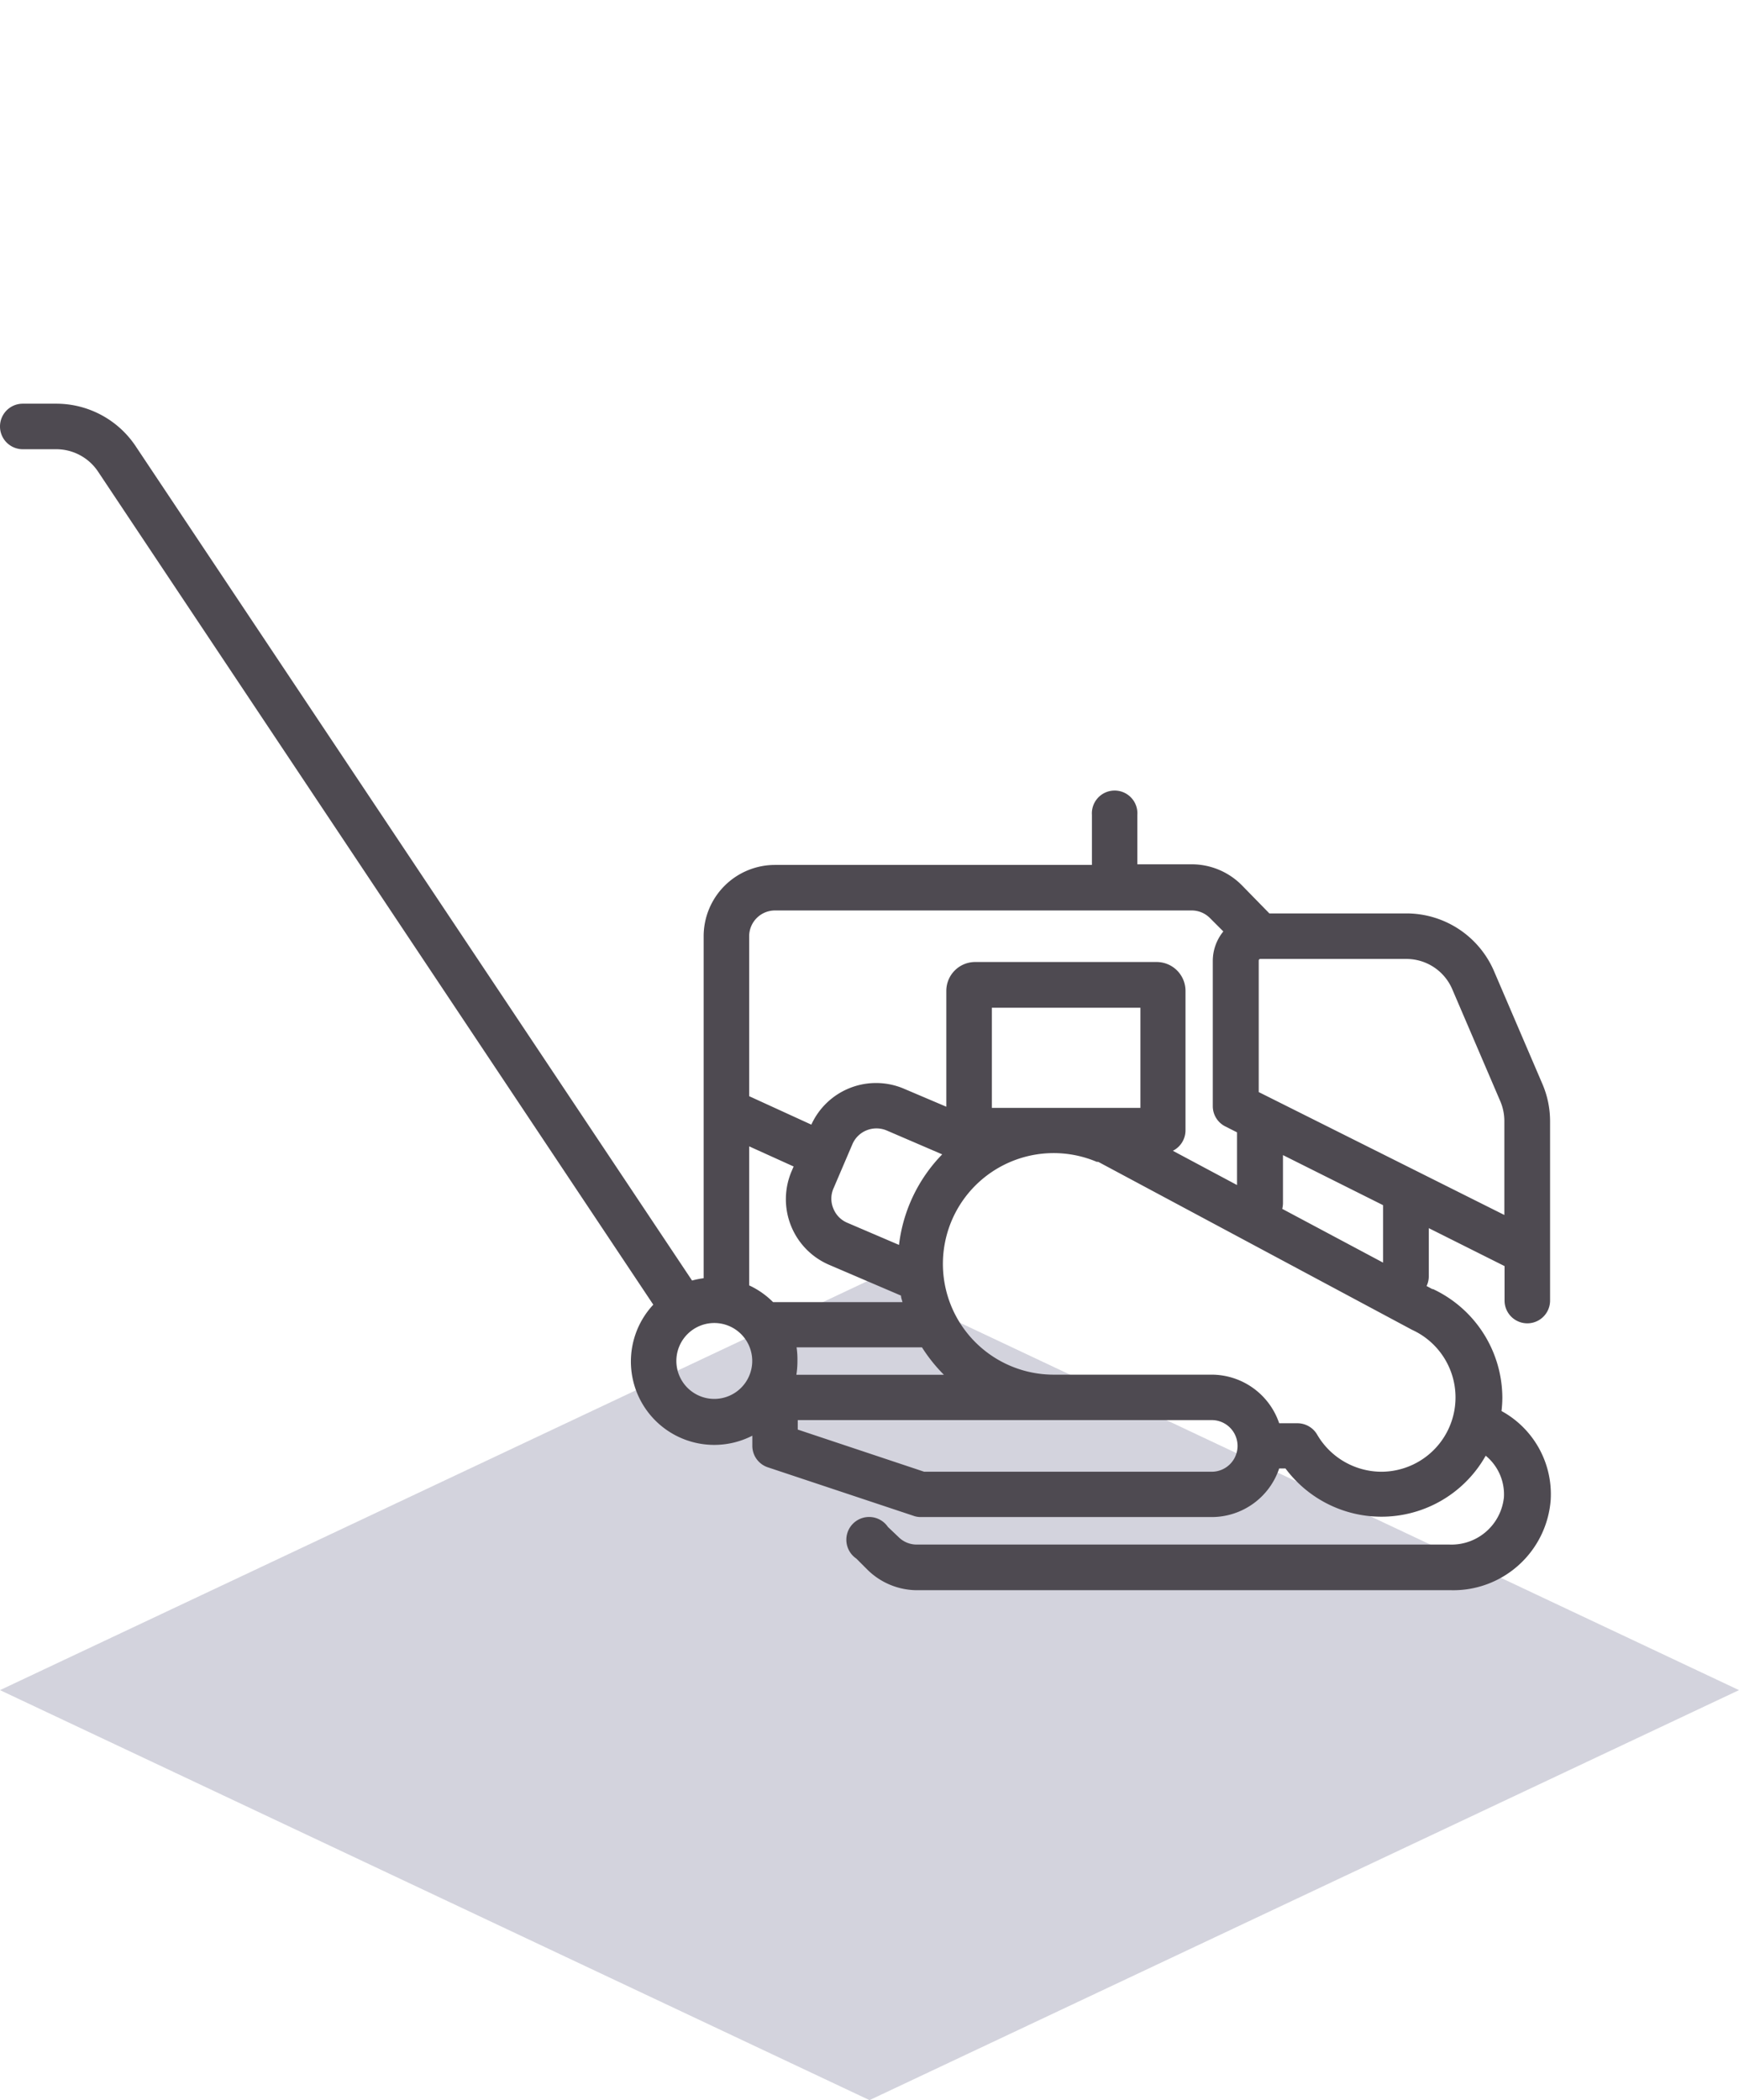
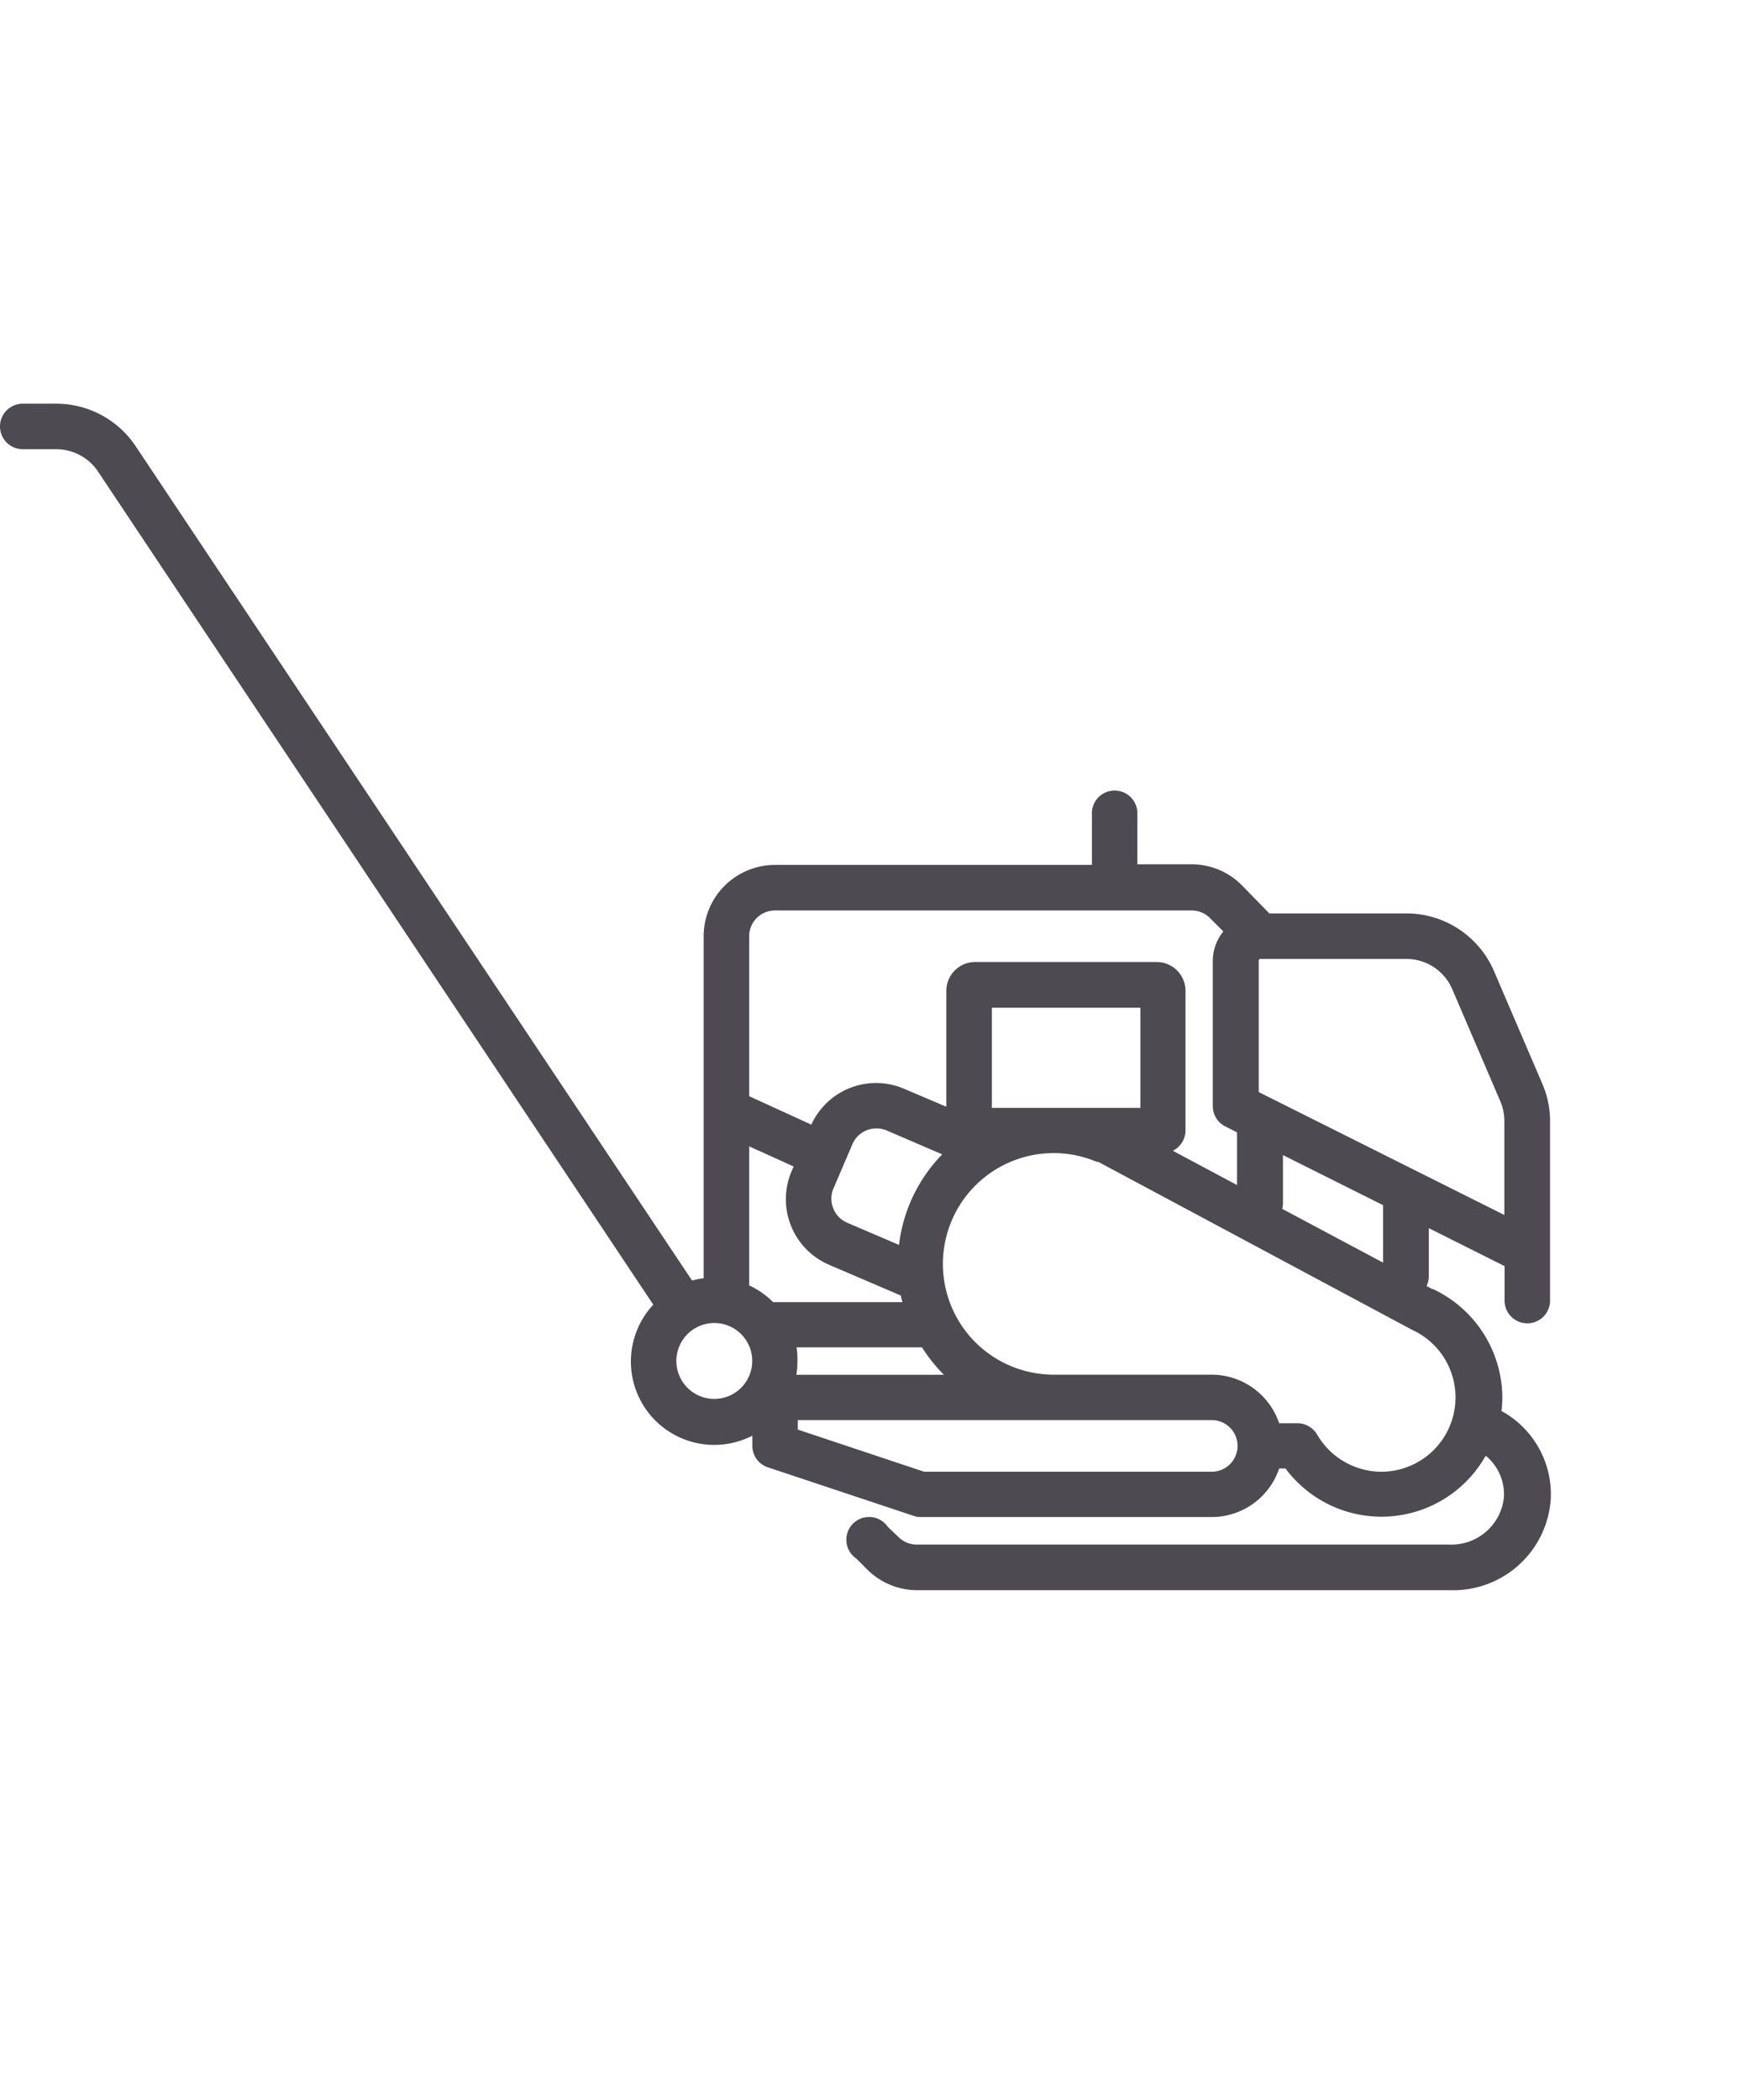
<svg xmlns="http://www.w3.org/2000/svg" id="Calque_1" data-name="Calque 1" viewBox="0 0 165.04 199.25">
  <defs>
    <style>.cls-1{fill:#d3d3dd;}.cls-2{fill:#4e4a51;}</style>
  </defs>
  <title>aaqPlan de travail 1</title>
  <g id="Calque_7" data-name="Calque 7">
-     <polygon class="cls-1" points="165.04 160.35 82.52 199.25 0 160.35 82.52 121.45 165.04 160.35" />
-   </g>
-   <path class="cls-2" d="M146.36,102.79,141.8,92.16a9.05,9.05,0,0,0-8.33-5.5h-13L117.87,84a6.7,6.7,0,0,0-4.78-2h-5.15V77.31a2.16,2.16,0,1,0-4.31,0v4.75H73.55a6.77,6.77,0,0,0-6.77,6.76v32.45a8.24,8.24,0,0,0-1.1.22L12.92,42.4a9.06,9.06,0,0,0-7.59-4.1H2.16a2.16,2.16,0,0,0,0,4.32H5.33a4.77,4.77,0,0,1,4,2.16l52.67,79a7.91,7.91,0,0,0,9.4,12.43v1a2.15,2.15,0,0,0,1.47,2l13.82,4.6a2,2,0,0,0,.68.12H115a6.76,6.76,0,0,0,6.4-4.61H122A11.35,11.35,0,0,0,141,138.11a4.74,4.74,0,0,1,1.73,3.94,5,5,0,0,1-5.14,4.49H87a2.43,2.43,0,0,1-1.73-.72l-1-.95a2.16,2.16,0,1,0-3,3l1,1a6.72,6.72,0,0,0,4.79,2h50.66a9.27,9.27,0,0,0,9.45-8.58,9,9,0,0,0-4.67-8.42,10.69,10.69,0,0,0,.08-1.27A11.43,11.43,0,0,0,136,122.3l-.07,0-.54-.29a2.18,2.18,0,0,0,.21-.92v-4.57l7.19,3.6v3.27a2.16,2.16,0,1,0,4.32,0v-17A8.94,8.94,0,0,0,146.36,102.79Zm-8.53-8.93,4.56,10.63a4.77,4.77,0,0,1,.38,1.87v8.91l-23.31-11.66V91.13a.15.15,0,0,1,.14-.15h13.87A4.73,4.73,0,0,1,137.83,93.86ZM73.55,86.38h39.54a2.44,2.44,0,0,1,1.73.71l1.28,1.28a4.44,4.44,0,0,0-1,2.76v13.81a2.15,2.15,0,0,0,1.19,1.93l1.11.56v5l-6.09-3.25a2.17,2.17,0,0,0,1.2-1.94V94a2.74,2.74,0,0,0-2.73-2.73H92.54A2.74,2.74,0,0,0,89.81,94v11l-4-1.7A6.75,6.75,0,0,0,77,106.7L71.1,104V88.82A2.45,2.45,0,0,1,73.55,86.38ZM71.1,108.76l4.22,1.91-.18.42A6.77,6.77,0,0,0,78.69,120l6.82,2.92c0,.21.09.41.14.62H73.37a7.87,7.87,0,0,0-2.27-1.59Zm4.5,19.07H87.5a15.31,15.31,0,0,0,2.08,2.6h-14a8,8,0,0,0,.1-1.3A7.84,7.84,0,0,0,75.6,127.83Zm9.72-9.72L80.39,116a2.44,2.44,0,0,1-1.3-1.34,2.41,2.41,0,0,1,0-1.88l1.81-4.23a2.46,2.46,0,0,1,1.34-1.31,2.5,2.5,0,0,1,1.88,0l5.3,2.28A14.78,14.78,0,0,0,85.32,118.11Zm8.81-13v-9.5h14.1v9.5ZM67.79,132.72a3.6,3.6,0,1,1,3.6-3.6A3.6,3.6,0,0,1,67.79,132.72ZM115,139.63H87.71l-12-4v-.9H115a2.45,2.45,0,0,1,0,4.9Zm16.12,0A7.08,7.08,0,0,1,125,136.1a2.17,2.17,0,0,0-1.87-1.07h-1.73a6.78,6.78,0,0,0-6.41-4.61H100a10.51,10.51,0,1,1,4.09-20.19l.09,0,.05,0L134,126.16l.21.1a7.05,7.05,0,0,1-3.13,13.37Zm.14-19.84-9.57-5.1a2.35,2.35,0,0,0,.07-.54v-4.56l9.5,4.75Z" />
+     </g>
+   <path class="cls-2" d="M146.36,102.79,141.8,92.16a9.05,9.05,0,0,0-8.33-5.5h-13L117.87,84a6.7,6.7,0,0,0-4.78-2h-5.15V77.31a2.16,2.16,0,1,0-4.31,0v4.75H73.55a6.77,6.77,0,0,0-6.77,6.76v32.45a8.24,8.24,0,0,0-1.1.22L12.92,42.4a9.06,9.06,0,0,0-7.59-4.1H2.16a2.16,2.16,0,0,0,0,4.32H5.33a4.77,4.77,0,0,1,4,2.16l52.67,79a7.91,7.91,0,0,0,9.4,12.43v1a2.15,2.15,0,0,0,1.47,2l13.82,4.6a2,2,0,0,0,.68.12H115a6.76,6.76,0,0,0,6.4-4.61H122A11.35,11.35,0,0,0,141,138.11a4.74,4.74,0,0,1,1.73,3.94,5,5,0,0,1-5.14,4.49H87a2.43,2.43,0,0,1-1.73-.72l-1-.95a2.16,2.16,0,1,0-3,3l1,1a6.72,6.72,0,0,0,4.79,2h50.66a9.27,9.27,0,0,0,9.45-8.58,9,9,0,0,0-4.67-8.42,10.69,10.69,0,0,0,.08-1.27A11.43,11.43,0,0,0,136,122.3l-.07,0-.54-.29a2.18,2.18,0,0,0,.21-.92v-4.57l7.19,3.6v3.27a2.16,2.16,0,1,0,4.32,0v-17A8.94,8.94,0,0,0,146.36,102.79Zm-8.53-8.93,4.56,10.63a4.77,4.77,0,0,1,.38,1.87v8.91l-23.31-11.66V91.13a.15.15,0,0,1,.14-.15h13.87A4.73,4.73,0,0,1,137.83,93.86M73.55,86.38h39.54a2.44,2.44,0,0,1,1.73.71l1.28,1.28a4.44,4.44,0,0,0-1,2.76v13.81a2.15,2.15,0,0,0,1.19,1.93l1.11.56v5l-6.09-3.25a2.17,2.17,0,0,0,1.2-1.94V94a2.74,2.74,0,0,0-2.73-2.73H92.54A2.74,2.74,0,0,0,89.81,94v11l-4-1.7A6.75,6.75,0,0,0,77,106.7L71.1,104V88.82A2.45,2.45,0,0,1,73.55,86.38ZM71.1,108.76l4.22,1.91-.18.42A6.77,6.77,0,0,0,78.69,120l6.82,2.92c0,.21.09.41.14.62H73.37a7.87,7.87,0,0,0-2.27-1.59Zm4.5,19.07H87.5a15.31,15.31,0,0,0,2.08,2.6h-14a8,8,0,0,0,.1-1.3A7.84,7.84,0,0,0,75.6,127.83Zm9.72-9.72L80.39,116a2.44,2.44,0,0,1-1.3-1.34,2.41,2.41,0,0,1,0-1.88l1.81-4.23a2.46,2.46,0,0,1,1.34-1.31,2.5,2.5,0,0,1,1.88,0l5.3,2.28A14.78,14.78,0,0,0,85.32,118.11Zm8.81-13v-9.5h14.1v9.5ZM67.79,132.72a3.6,3.6,0,1,1,3.6-3.6A3.6,3.6,0,0,1,67.79,132.72ZM115,139.63H87.71l-12-4v-.9H115a2.45,2.45,0,0,1,0,4.9Zm16.12,0A7.08,7.08,0,0,1,125,136.1a2.17,2.17,0,0,0-1.87-1.07h-1.73a6.78,6.78,0,0,0-6.41-4.61H100a10.51,10.51,0,1,1,4.09-20.19l.09,0,.05,0L134,126.16l.21.1a7.05,7.05,0,0,1-3.13,13.37Zm.14-19.84-9.57-5.1a2.35,2.35,0,0,0,.07-.54v-4.56l9.5,4.75Z" />
</svg>